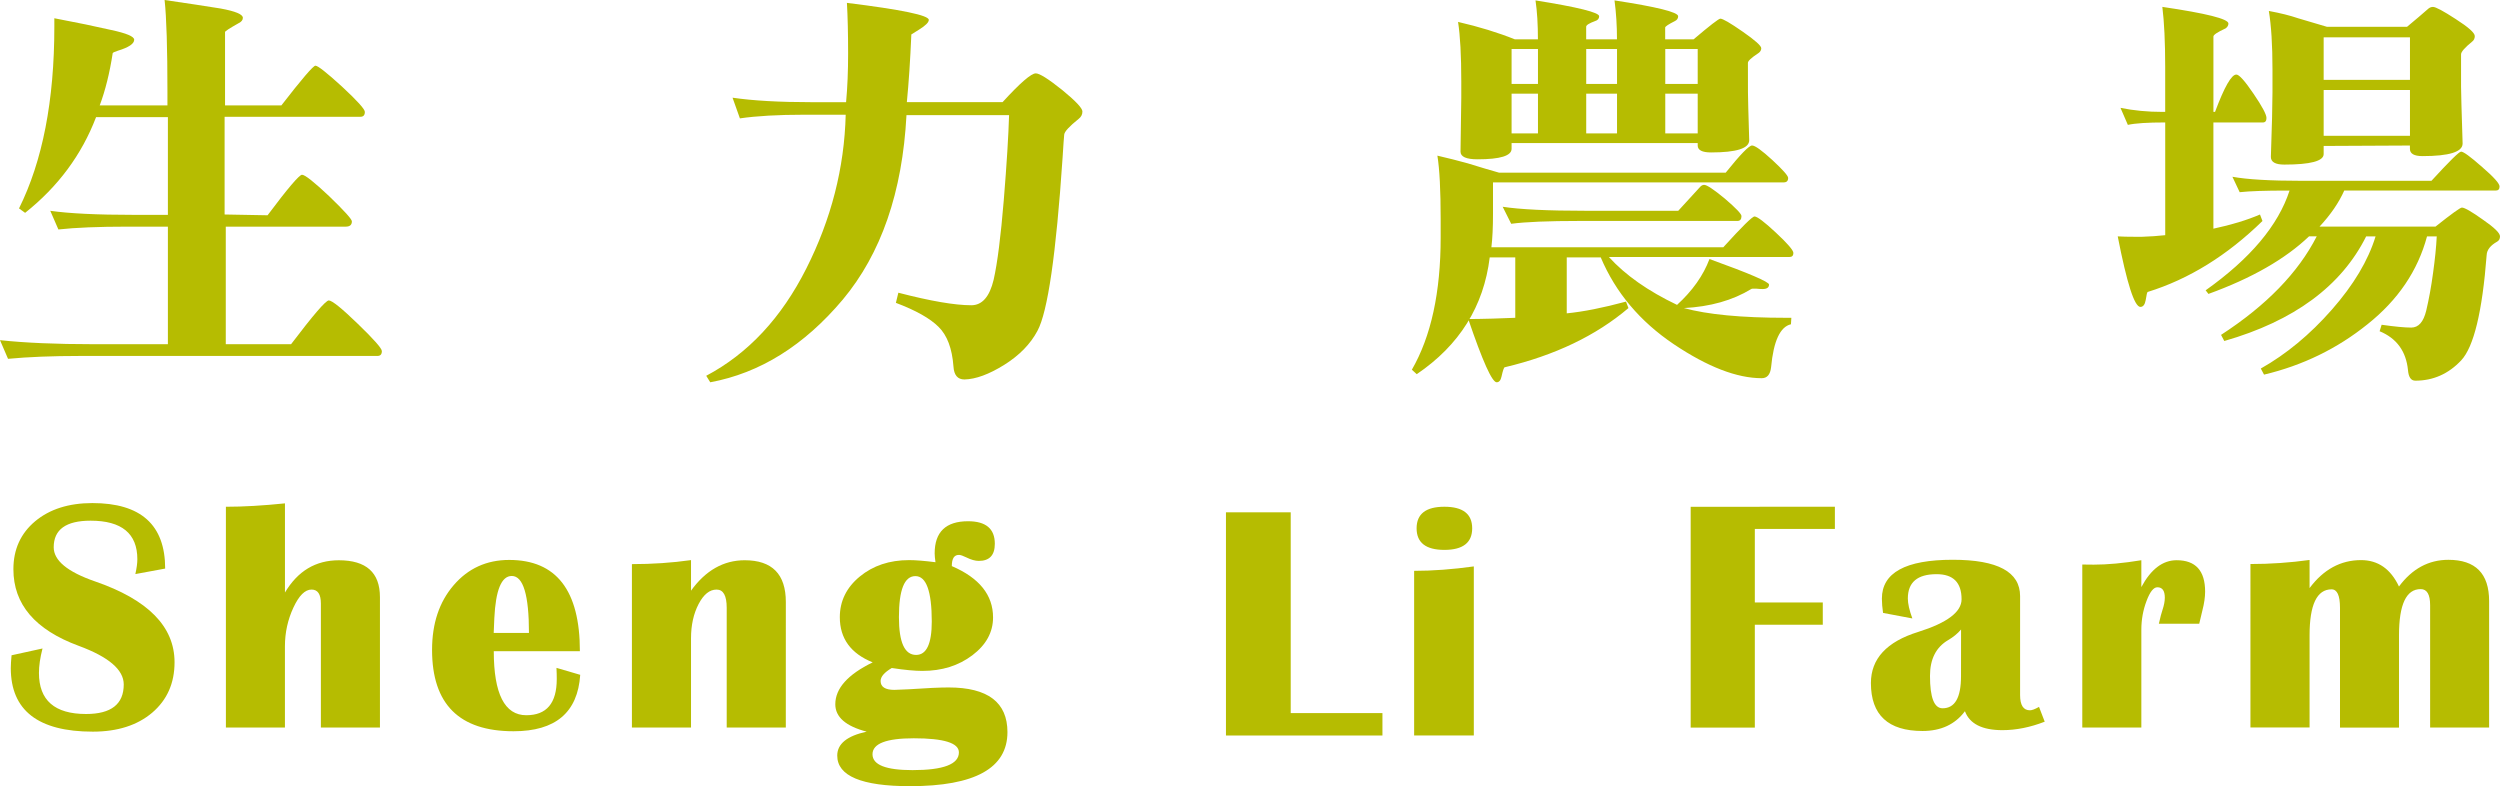
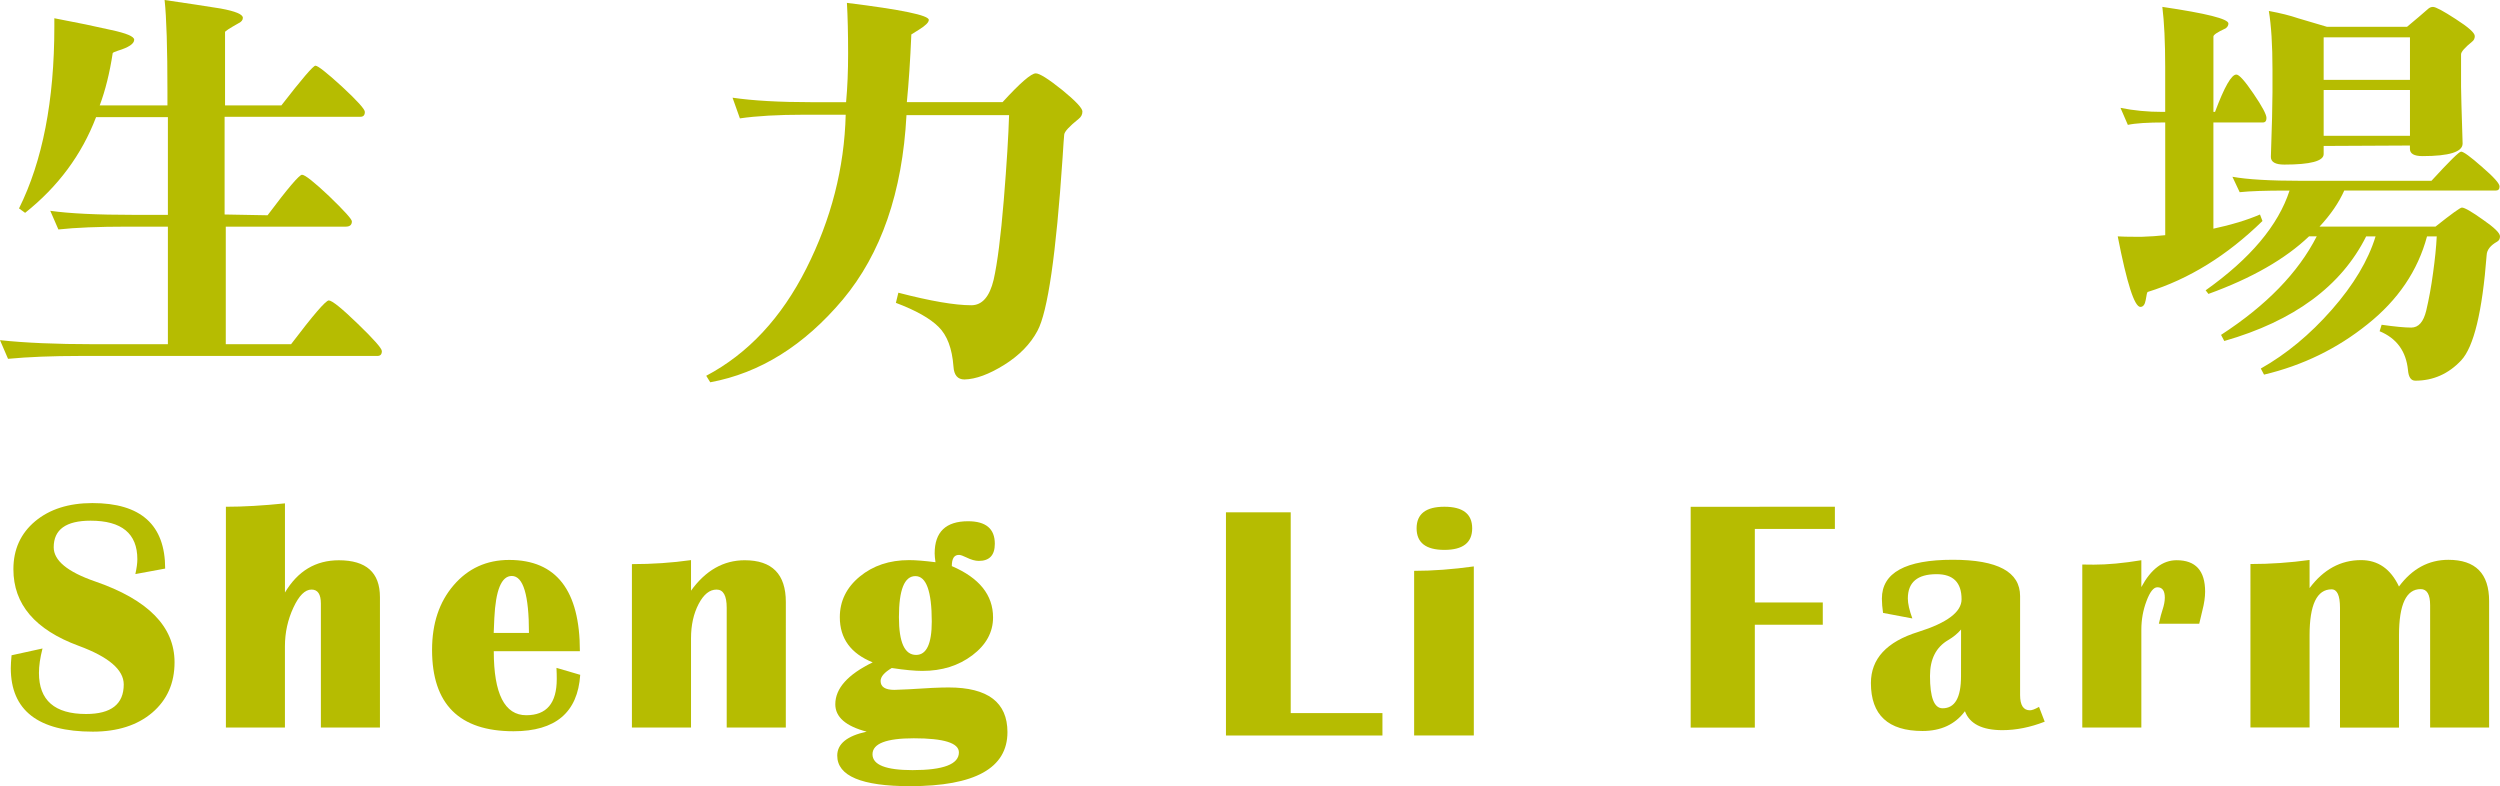
<svg xmlns="http://www.w3.org/2000/svg" version="1.1" id="圖層_1" x="0px" y="0px" width="104.516px" height="32.867px" viewBox="0 0 104.516 32.867" enable-background="new 0 0 104.516 32.867" xml:space="preserve">
  <path fill="#B6BC01" d="M6.905,23.77L5.659,24c0.055-0.248,0.083-0.455,0.083-0.621c0-1.074-0.653-1.611-1.955-1.611  c-1.029,0-1.542,0.371-1.542,1.111c0,0.553,0.573,1.027,1.723,1.426c2.221,0.764,3.329,1.891,3.329,3.381  c0,0.877-0.312,1.577-0.934,2.109c-0.621,0.526-1.449,0.793-2.483,0.793c-2.285,0-3.429-0.889-3.429-2.658  c0-0.143,0.013-0.322,0.032-0.535l1.294-0.284c-0.102,0.394-0.149,0.733-0.149,1.022c0,1.143,0.655,1.717,1.97,1.717  c1.051,0,1.575-0.412,1.575-1.236c0-0.613-0.629-1.152-1.886-1.615c-1.817-0.67-2.727-1.733-2.727-3.201  c0-0.828,0.302-1.496,0.91-2.006c0.604-0.504,1.403-0.76,2.391-0.76C5.889,21.031,6.905,21.942,6.905,23.77z" />
  <path fill="#B6BC01" d="M9.444,30.417v-9.231c0.731,0,1.554-0.048,2.469-0.142v3.727c0.535-0.898,1.282-1.348,2.253-1.348  c1.146,0,1.718,0.514,1.718,1.541v5.453h-2.469v-5.181c0-0.394-0.129-0.588-0.391-0.588c-0.272,0-0.524,0.25-0.758,0.754  c-0.234,0.503-0.354,1.043-0.354,1.619v3.396H9.444z" />
  <path fill="#B6BC01" d="M23.264,27.921l0.993,0.291c-0.104,1.574-1.033,2.359-2.787,2.359c-2.271,0-3.407-1.133-3.407-3.402  c0-1.1,0.298-2.002,0.904-2.705c0.604-0.702,1.378-1.055,2.32-1.055c1.97,0,2.956,1.271,2.956,3.814h-3.6  c0,1.785,0.455,2.678,1.359,2.678c0.852,0,1.274-0.503,1.274-1.515C23.278,28.253,23.272,28.098,23.264,27.921z M20.64,26.462h1.474  c0-1.588-0.239-2.383-0.718-2.383c-0.432,0-0.673,0.588-0.73,1.767L20.64,26.462z" />
  <path fill="#B6BC01" d="M32.852,30.417h-2.471v-5.006c0-0.509-0.14-0.763-0.424-0.763c-0.29,0-0.538,0.199-0.751,0.604  c-0.21,0.404-0.317,0.881-0.317,1.434v3.73h-2.471v-6.832c0.849,0,1.674-0.055,2.471-0.168v1.278  c0.611-0.848,1.361-1.272,2.244-1.272c1.147,0,1.72,0.582,1.72,1.746L32.852,30.417L32.852,30.417z" />
  <path fill="#B6BC01" d="M39.792,23.667c1.149,0.492,1.724,1.207,1.724,2.145c0,0.615-0.287,1.145-0.863,1.581  c-0.579,0.438-1.274,0.655-2.091,0.655c-0.316,0-0.744-0.039-1.28-0.121c-0.311,0.183-0.467,0.363-0.467,0.544  c0,0.245,0.191,0.37,0.577,0.37c0.099,0,0.299-0.01,0.602-0.025c0.763-0.052,1.317-0.076,1.664-0.076c1.642,0,2.46,0.625,2.46,1.867  c0,1.505-1.359,2.26-4.076,2.26c-2.025,0-3.04-0.428-3.04-1.279c0-0.491,0.413-0.824,1.231-1c-0.873-0.229-1.312-0.61-1.312-1.146  c0-0.661,0.522-1.246,1.563-1.751c-0.915-0.37-1.374-0.997-1.374-1.889c0-0.674,0.279-1.241,0.833-1.698  c0.557-0.458,1.242-0.688,2.063-0.688c0.28,0,0.647,0.031,1.103,0.088c-0.022-0.157-0.034-0.282-0.034-0.369  c0-0.896,0.467-1.344,1.397-1.344c0.745,0,1.118,0.314,1.118,0.941c0,0.477-0.222,0.717-0.669,0.717  c-0.148,0-0.323-0.047-0.525-0.148c-0.129-0.062-0.223-0.096-0.286-0.102C39.896,23.187,39.792,23.341,39.792,23.667z   M38.202,30.865c-1.147,0-1.726,0.221-1.726,0.668c0,0.444,0.56,0.663,1.673,0.663c1.293,0,1.939-0.247,1.939-0.741  C40.089,31.061,39.459,30.865,38.202,30.865z M38.27,24.085c-0.461,0-0.689,0.574-0.689,1.717c0,1.052,0.237,1.578,0.719,1.578  c0.435,0,0.654-0.467,0.654-1.398C38.953,24.718,38.725,24.085,38.27,24.085z" />
  <path fill="#B6BC01" d="M76.71,21.185v0.927h-3.347v3.076h2.841v0.929h-2.841v4.301h-2.682v-9.231L76.71,21.185L76.71,21.185z" />
  <path fill="#B6BC01" d="M85.482,30.171c-0.604,0.236-1.195,0.354-1.767,0.354c-0.848,0-1.373-0.265-1.568-0.792  c-0.41,0.551-1.002,0.827-1.773,0.827c-1.437,0-2.158-0.669-2.158-2.004c0-1.015,0.659-1.729,1.978-2.138  c1.208-0.379,1.812-0.834,1.812-1.364c0-0.701-0.348-1.05-1.043-1.05c-0.803,0-1.203,0.338-1.203,1.017  c0,0.211,0.062,0.491,0.189,0.834l-1.225-0.231c-0.031-0.213-0.049-0.412-0.049-0.597c0-1.083,0.987-1.625,2.966-1.625  c1.876,0,2.812,0.507,2.812,1.519v4.138c0,0.423,0.137,0.636,0.412,0.636c0.085,0,0.211-0.047,0.379-0.143L85.482,30.171z   M81.985,26.317c-0.155,0.181-0.334,0.322-0.534,0.44c-0.512,0.298-0.765,0.797-0.765,1.5c0,0.904,0.174,1.354,0.526,1.354  c0.517,0,0.771-0.446,0.771-1.34L81.985,26.317L81.985,26.317z" />
  <path fill="#B6BC01" d="M91.942,26.076h-1.688c0.061-0.267,0.11-0.464,0.155-0.588c0.062-0.188,0.094-0.354,0.094-0.5  c0-0.292-0.102-0.436-0.312-0.436c-0.159,0-0.31,0.191-0.452,0.572c-0.145,0.381-0.217,0.781-0.217,1.205v4.086h-2.469v-6.814  l0.479,0.005c0.568,0,1.232-0.06,1.99-0.185v1.123c0.399-0.746,0.892-1.123,1.475-1.123c0.795,0,1.191,0.438,1.191,1.313  c0,0.228-0.038,0.495-0.115,0.79C92.044,25.648,92.002,25.832,91.942,26.076z" />
  <path fill="#B6BC01" d="M104.065,30.417h-2.47V25.3c0-0.447-0.131-0.672-0.395-0.672c-0.604,0-0.906,0.643-0.906,1.928v3.861h-2.467  v-5.012c0-0.509-0.118-0.767-0.352-0.767c-0.614,0-0.92,0.642-0.92,1.922v3.854h-2.472V23.58c0.835,0,1.658-0.057,2.472-0.17v1.176  c0.58-0.778,1.299-1.17,2.151-1.17c0.709,0,1.239,0.367,1.586,1.104c0.552-0.743,1.24-1.116,2.066-1.116  c1.135,0,1.703,0.575,1.703,1.726v5.289H104.065z" />
  <g>
    <path fill="#B6BC01" d="M11.186,9c0.847-1.131,1.328-1.694,1.44-1.694c0.124,0,0.502,0.3,1.136,0.897   c0.633,0.611,0.949,0.961,0.949,1.051c0,0.147-0.085,0.221-0.254,0.221H9.439v4.916h2.729c0.927-1.221,1.452-1.831,1.577-1.831   c0.135,0,0.542,0.327,1.219,0.983c0.667,0.644,1,1.022,1,1.135c0,0.137-0.062,0.203-0.186,0.203H3.355   c-1.175,0-2.181,0.041-3.019,0.12L0,14.221c1.039,0.112,2.343,0.169,3.916,0.169h3.103V9.475H5.338   c-1.219,0-2.187,0.04-2.897,0.118l-0.339-0.78c0.803,0.113,1.96,0.169,3.475,0.169h1.442V4.898H4.016   c-0.6,1.571-1.588,2.905-2.966,4L0.795,8.713c0.984-1.979,1.477-4.509,1.477-7.594c0-0.159,0-0.277,0-0.356   c0.949,0.18,1.738,0.344,2.373,0.49C5.287,1.39,5.61,1.526,5.61,1.661c0,0.169-0.229,0.321-0.679,0.458   C4.796,2.164,4.722,2.197,4.712,2.22C4.586,3.044,4.406,3.773,4.169,4.407H7V3.848C7,2.016,6.961,0.734,6.881,0   c0.927,0.135,1.707,0.254,2.337,0.355c0.623,0.114,0.935,0.243,0.935,0.39c0,0.091-0.057,0.164-0.17,0.22   c-0.383,0.216-0.575,0.34-0.575,0.374v3.068h2.355c0.857-1.107,1.332-1.661,1.424-1.661c0.102,0,0.474,0.292,1.118,0.881   c0.633,0.587,0.948,0.938,0.948,1.051c0,0.136-0.061,0.204-0.185,0.204H9.39v4.085L11.186,9z" />
    <path fill="#B6BC01" d="M40.319,15.864c-0.282,0-0.436-0.18-0.458-0.542c-0.056-0.757-0.266-1.31-0.627-1.661   c-0.352-0.35-0.943-0.684-1.78-1l0.103-0.424c1.345,0.35,2.362,0.524,3.05,0.524c0.452,0,0.764-0.354,0.934-1.068   c0.158-0.7,0.298-1.807,0.423-3.321c0.125-1.526,0.197-2.712,0.222-3.56h-4.289c-0.17,3.221-1.059,5.792-2.662,7.712   c-1.616,1.921-3.463,3.073-5.542,3.458l-0.168-0.272c1.751-0.927,3.146-2.423,4.187-4.49c1.038-2.057,1.588-4.199,1.644-6.424   h-1.746c-1.083,0-1.977,0.051-2.677,0.153l-0.308-0.865c0.85,0.125,1.956,0.188,3.323,0.188h1.424   c0.058-0.623,0.085-1.3,0.085-2.034c0-0.837-0.017-1.542-0.05-2.118c2.282,0.282,3.423,0.519,3.423,0.711   c0,0.103-0.135,0.238-0.407,0.407L38.1,1.44c-0.046,1.085-0.109,2.028-0.188,2.831h4.001c0.734-0.803,1.198-1.204,1.389-1.204   c0.159,0,0.526,0.232,1.104,0.694c0.566,0.463,0.846,0.763,0.846,0.899c0,0.125-0.051,0.226-0.152,0.305   c-0.394,0.316-0.599,0.538-0.609,0.662c-0.012,0.114-0.036,0.435-0.068,0.966c-0.271,4.035-0.621,6.445-1.05,7.237   c-0.294,0.554-0.758,1.028-1.391,1.424C41.347,15.649,40.793,15.854,40.319,15.864z" />
-     <path fill="#B6BC01" d="M72.043,10.339c0.78-0.858,1.214-1.289,1.307-1.289c0.111,0,0.413,0.226,0.896,0.678   c0.485,0.453,0.729,0.735,0.729,0.848c0,0.113-0.058,0.169-0.169,0.169h-7.543c0.688,0.757,1.639,1.424,2.848,2.001   c0.644-0.588,1.097-1.226,1.356-1.917c1.66,0.599,2.49,0.956,2.49,1.067c0,0.125-0.09,0.188-0.271,0.188   c-0.079,0-0.171-0.006-0.272-0.017c-0.065,0-0.105,0-0.118,0c-0.044,0-0.072,0.005-0.084,0.017   c-0.779,0.475-1.718,0.739-2.814,0.795c0.983,0.271,2.408,0.407,4.272,0.407c0.091,0,0.163,0,0.22,0l-0.017,0.271   c-0.451,0.103-0.729,0.702-0.83,1.796c-0.035,0.307-0.165,0.458-0.391,0.458c-1.039,0-2.267-0.474-3.679-1.422   c-1.411-0.95-2.43-2.159-3.052-3.628H65.5V13.1c0.69-0.068,1.516-0.231,2.477-0.491l0.102,0.271   c-1.354,1.152-3.08,1.978-5.17,2.474c-0.033,0-0.079,0.13-0.136,0.389c-0.034,0.161-0.104,0.239-0.203,0.239   c-0.192,0-0.588-0.881-1.188-2.644c0.271,0,0.609-0.007,1.018-0.018c0.396-0.011,0.712-0.023,0.948-0.034v-2.525H62.28   c-0.25,2.046-1.267,3.673-3.051,4.882l-0.204-0.187c0.802-1.389,1.204-3.231,1.204-5.525c0-0.135,0-0.243,0-0.322   c0-0.09,0-0.238,0-0.441c0-1.21-0.045-2.097-0.137-2.661c0.44,0.102,0.864,0.209,1.271,0.322c0.509,0.158,0.943,0.287,1.305,0.389   h9.478c0.608-0.758,0.977-1.136,1.101-1.136s0.407,0.204,0.849,0.609c0.44,0.408,0.66,0.657,0.66,0.747   c0,0.125-0.062,0.187-0.187,0.187H62.417v1.321c0,0.555-0.022,1.017-0.067,1.391h9.693V10.339z M73.076,3.865   c0,0.203,0.018,0.864,0.052,1.983v0.016c0,0.339-0.53,0.509-1.594,0.509c-0.372,0-0.559-0.096-0.559-0.289V5.982h-7.781V6.22   c0,0.293-0.473,0.44-1.422,0.44c-0.476,0-0.713-0.107-0.713-0.321c0.022-1.255,0.032-2,0.032-2.239V3.407   c0-1.084-0.045-1.915-0.135-2.491c0.881,0.203,1.672,0.447,2.373,0.728h0.966c0-0.622-0.032-1.164-0.101-1.627   c1.771,0.283,2.661,0.503,2.661,0.662c0,0.102-0.06,0.169-0.171,0.202c-0.248,0.091-0.372,0.17-0.372,0.238v0.525h1.288   c0-0.564-0.034-1.107-0.103-1.627c1.773,0.271,2.66,0.492,2.66,0.662c0,0.09-0.045,0.158-0.136,0.202   c-0.271,0.137-0.406,0.227-0.406,0.271v0.492h1.188c0.678-0.575,1.051-0.864,1.118-0.864c0.103,0,0.412,0.18,0.933,0.542   c0.52,0.361,0.778,0.593,0.778,0.694c0,0.08-0.038,0.147-0.118,0.204c-0.293,0.192-0.44,0.328-0.44,0.407L73.076,3.865   L73.076,3.865z M70.161,8.813c0.43-0.475,0.74-0.813,0.932-1.017c0.048-0.045,0.097-0.067,0.154-0.067   c0.112,0,0.399,0.192,0.863,0.575c0.463,0.396,0.695,0.64,0.695,0.729c0,0.136-0.058,0.204-0.169,0.204h-6.595   c-1.312,0-2.265,0.039-2.863,0.119l-0.357-0.712c0.725,0.112,1.884,0.168,3.477,0.168L70.161,8.813L70.161,8.813z M64.297,3.508   V2.049h-1.103v1.459H64.297z M64.297,5.576v-1.66h-1.103v1.661L64.297,5.576L64.297,5.576z M66.314,2.049v1.459h1.288V2.049H66.314   z M66.314,5.576h1.288v-1.66h-1.288V5.576z M69.619,2.049v1.459h1.356V2.049H69.619z M69.619,3.916v1.661h1.356V3.916H69.619z" />
    <path fill="#B6BC01" d="M93.498,3.118c0.112,0,0.352,0.265,0.712,0.798c0.363,0.531,0.543,0.871,0.543,1.016   c0,0.125-0.051,0.188-0.152,0.188h-2.067v4.44c0.745-0.158,1.396-0.355,1.948-0.592l0.103,0.271   c-1.479,1.445-3.08,2.434-4.797,2.966c-0.021,0-0.051,0.113-0.084,0.338c-0.033,0.192-0.109,0.288-0.222,0.288   c-0.249,0-0.563-0.982-0.948-2.949c0.191,0.012,0.428,0.017,0.711,0.017c0.104,0,0.204,0,0.307,0   c0.338-0.01,0.659-0.034,0.968-0.067V5.119c-0.736,0-1.256,0.033-1.562,0.102L88.65,4.509c0.544,0.112,1.131,0.169,1.765,0.169   c0.044,0,0.079,0,0.104,0V2.797c0-1.04-0.041-1.876-0.119-2.509c1.84,0.271,2.762,0.502,2.762,0.695   c0,0.079-0.039,0.147-0.117,0.203c-0.341,0.157-0.51,0.271-0.51,0.34v3.152h0.068C92.995,3.627,93.294,3.106,93.498,3.118z    M92.21,12.137c1.863-1.323,3.035-2.712,3.508-4.17H95.6c-0.895,0-1.549,0.022-1.967,0.068L93.329,7.39   c0.621,0.113,1.581,0.169,2.881,0.169h5.44c0.745-0.813,1.159-1.22,1.239-1.22c0.102,0,0.394,0.214,0.879,0.643   c0.485,0.418,0.729,0.689,0.729,0.814c0,0.113-0.053,0.17-0.153,0.17h-6.339c-0.227,0.508-0.57,1.01-1.034,1.508h4.848   c0.668-0.531,1.035-0.796,1.104-0.796c0.111,0,0.406,0.169,0.882,0.508c0.476,0.329,0.711,0.559,0.711,0.695   c0,0.102-0.039,0.174-0.117,0.22c-0.283,0.158-0.43,0.345-0.441,0.56c-0.182,2.372-0.538,3.842-1.065,4.405   c-0.531,0.566-1.173,0.849-1.916,0.849c-0.183,0-0.283-0.146-0.308-0.44c-0.078-0.791-0.475-1.333-1.186-1.627l0.084-0.271   c0.555,0.079,0.967,0.118,1.238,0.118c0.305,0,0.513-0.237,0.627-0.711c0.112-0.475,0.209-1,0.286-1.576   c0.08-0.577,0.132-1.085,0.153-1.526h-0.406c-0.385,1.436-1.214,2.661-2.492,3.677c-1.265,1.017-2.705,1.718-4.322,2.103   l-0.135-0.255c1.062-0.599,2.053-1.417,2.967-2.458c0.914-1.039,1.524-2.062,1.831-3.067h-0.393   c-1.039,2.079-3.016,3.536-5.932,4.374L92.854,14c1.897-1.233,3.229-2.605,4-4.119h-0.322c-0.994,0.949-2.396,1.751-4.205,2.407   L92.21,12.137z M97.144,6.102v0.339c0,0.293-0.552,0.44-1.646,0.44c-0.373,0-0.561-0.107-0.561-0.321   c0.044-1.289,0.067-2.186,0.067-2.695V2.9c0-1.018-0.051-1.832-0.152-2.442c0.486,0.09,0.893,0.192,1.222,0.305   c0.292,0.09,0.695,0.209,1.203,0.356h3.354c0.341-0.282,0.639-0.537,0.897-0.763c0.057-0.045,0.119-0.067,0.187-0.067   c0.114,0,0.431,0.17,0.95,0.508c0.53,0.339,0.797,0.577,0.797,0.712c0,0.101-0.04,0.18-0.118,0.237   c-0.305,0.249-0.456,0.424-0.456,0.525v1.356c0,0.203,0.021,0.994,0.065,2.373c0,0.351-0.561,0.526-1.678,0.526   c-0.353,0-0.525-0.102-0.525-0.305V6.084L97.144,6.102z M97.144,1.56v1.779h3.608V1.56H97.144z M97.144,3.762v1.916h3.608V3.762   H97.144z" />
  </g>
  <g>
    <path fill="#B6BC01" d="M53.96,21.417v8.395h3.835v0.937h-6.542v-9.331H53.96z" />
    <path fill="#B6BC01" d="M59.12,30.749v-6.884c0.779,0,1.611-0.062,2.495-0.185v7.068H59.12z M60.385,21.185   c0.774,0,1.162,0.301,1.162,0.902s-0.388,0.902-1.162,0.902s-1.162-0.301-1.162-0.902S59.61,21.185,60.385,21.185z" />
  </g>
</svg>